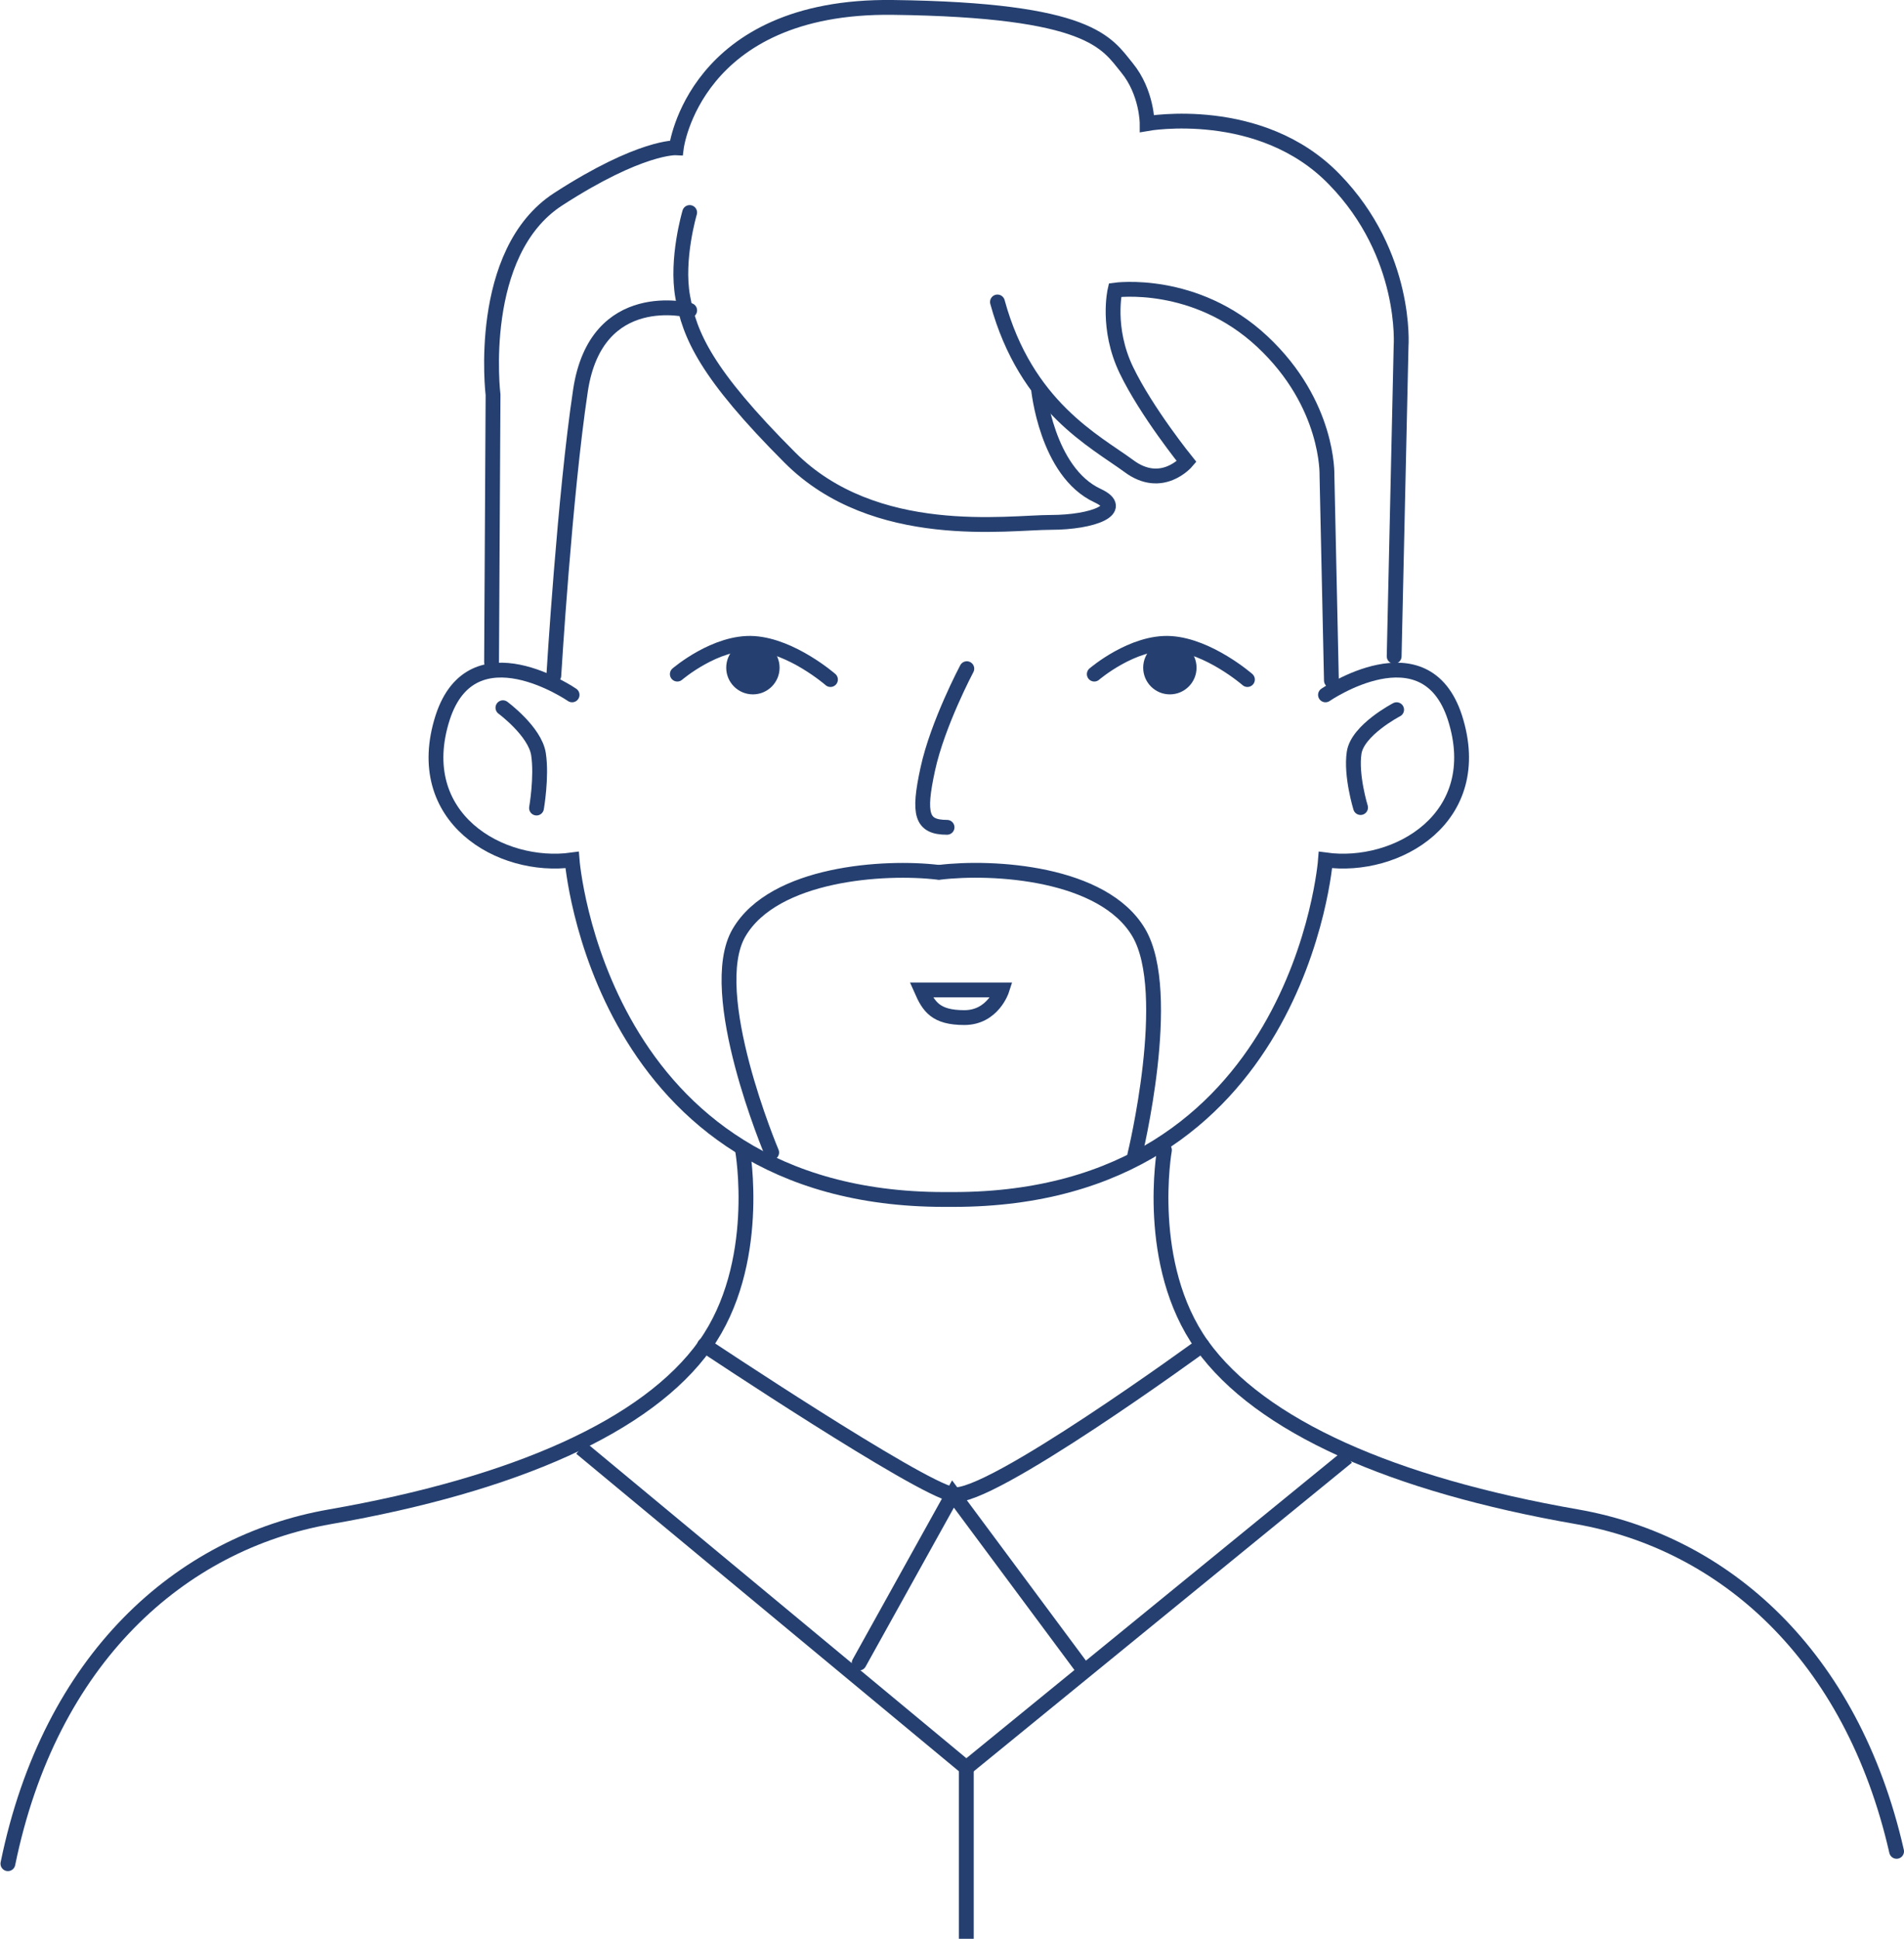
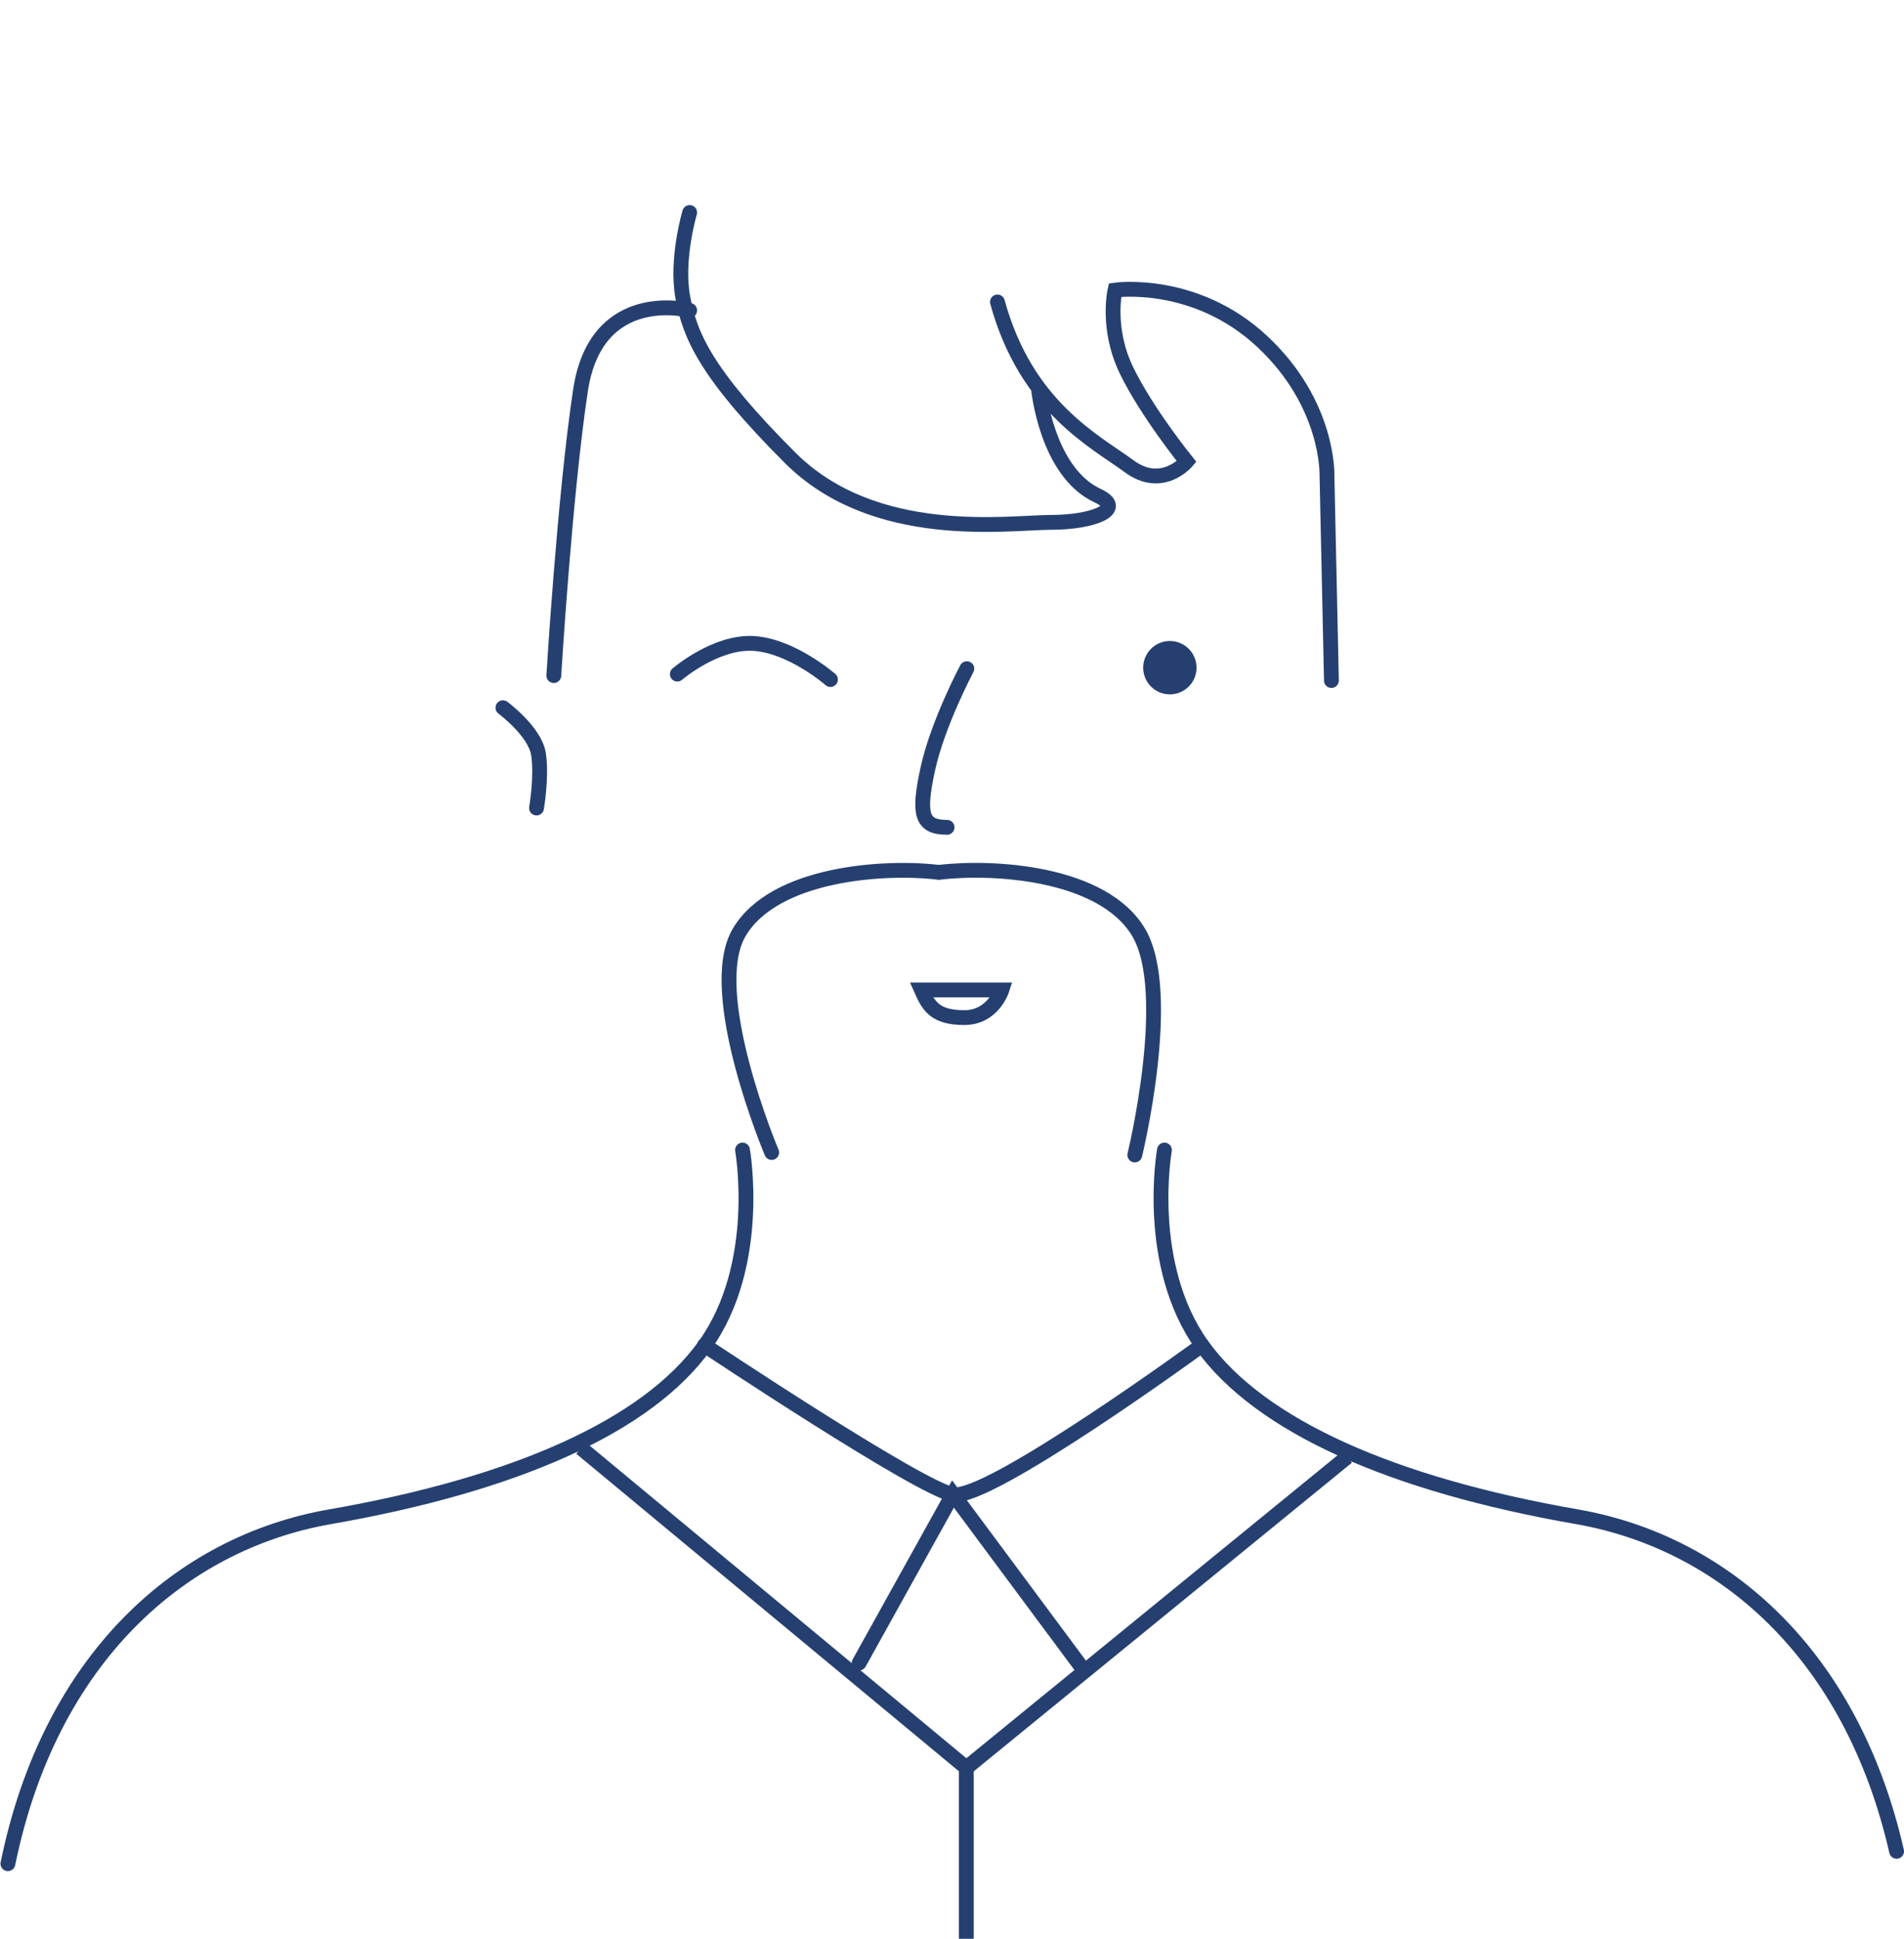
<svg xmlns="http://www.w3.org/2000/svg" id="Livello_2" viewBox="0 0 38.54 39.23">
  <defs>
    <style>.cls-1{fill:#254070;}.cls-2{stroke-linecap:round;}.cls-2,.cls-3{fill:none;stroke:#254070;stroke-miterlimit:10;stroke-width:.3px;}</style>
  </defs>
  <g id="Livello_1-2">
    <path class="cls-2" d="M10.18,14.32s.65.48.72.94-.04,1.09-.04,1.09" />
-     <path class="cls-2" d="M26.83,14.06s2.02-1.39,2.62.46c.65,2.03-1.18,3.08-2.62,2.88,0,0-.52,6.87-7.53,6.87h-.19c-7,0-7.53-6.87-7.53-6.87-1.44.2-3.27-.85-2.62-2.88.6-1.85,2.62-.46,2.62-.46" />
-     <path class="cls-2" d="M28.27,14.36s-.79.41-.86.87.13,1.11.13,1.11" />
    <path class="cls-2" d="M15.03,23.27s.41,2.31-.76,3.95-3.86,2.82-7.59,3.47c-3.03.53-5.67,2.87-6.52,7.02" />
    <path class="cls-2" d="M23.57,23.27s-.41,2.31.76,3.95c1.18,1.64,3.86,2.82,7.59,3.47,2.97.52,5.56,2.78,6.47,6.77" />
    <path class="cls-2" d="M19.57,13.53s-.59,1.11-.79,2.03c-.2.92-.13,1.18.39,1.18" />
-     <path class="cls-2" d="M22.15,13.64s.78-.67,1.55-.62,1.55.73,1.55.73" />
    <circle class="cls-1" cx="23.68" cy="13.51" r=".54" />
    <path class="cls-2" d="M13.71,13.64s.78-.67,1.55-.62,1.55.73,1.55.73" />
-     <circle class="cls-1" cx="15.24" cy="13.51" r=".54" />
    <path class="cls-2" d="M18.65,20.03h1.63s-.18.56-.76.56-.72-.22-.87-.56Z" />
-     <path class="cls-2" d="M9.95,13.4l.03-5.41s-.35-2.88,1.32-3.96,2.39-1.04,2.39-1.04c0,0,.36-2.89,4.38-2.84s4.33.72,4.74,1.22.41,1.13.41,1.13c0,0,2.3-.41,3.79,1.13,1.49,1.53,1.35,3.38,1.35,3.38l-.14,6.27" />
    <path class="cls-2" d="M26.95,13.77l-.09-4.15s.05-1.44-1.31-2.71-2.98-1.04-2.98-1.04c0,0-.18.77.23,1.62s1.22,1.85,1.22,1.85c0,0-.5.59-1.17.09-.68-.5-2.08-1.2-2.66-3.32" />
    <path class="cls-2" d="M21.02,7.86s.16,1.69,1.2,2.17c.58.27-.09.54-.95.54s-3.56.41-5.28-1.31c-1.71-1.71-2.03-2.48-2.17-3.25s.14-1.71.14-1.71" />
    <path class="cls-2" d="M13.96,6.28s-1.89-.5-2.21,1.62c-.32,2.12-.54,5.77-.54,5.77" />
    <path class="cls-2" d="M15.62,23.32s-1.37-3.24-.66-4.45,2.95-1.35,4.03-1.22" />
    <path class="cls-2" d="M22.97,23.37s.8-3.28.08-4.5c-.72-1.22-2.95-1.35-4.03-1.22" />
    <polyline class="cls-3" points="11.76 29.3 19.56 35.77 27.27 29.48" />
    <line class="cls-3" x1="19.56" y1="35.77" x2="19.56" y2="39.23" />
    <path class="cls-2" d="M14.26,27.22s4.32,2.88,5.03,3.02,5.04-3.02,5.04-3.02" />
    <polyline class="cls-2" points="21.86 33.69 19.29 30.23 17.39 33.65" />
  </g>
</svg>